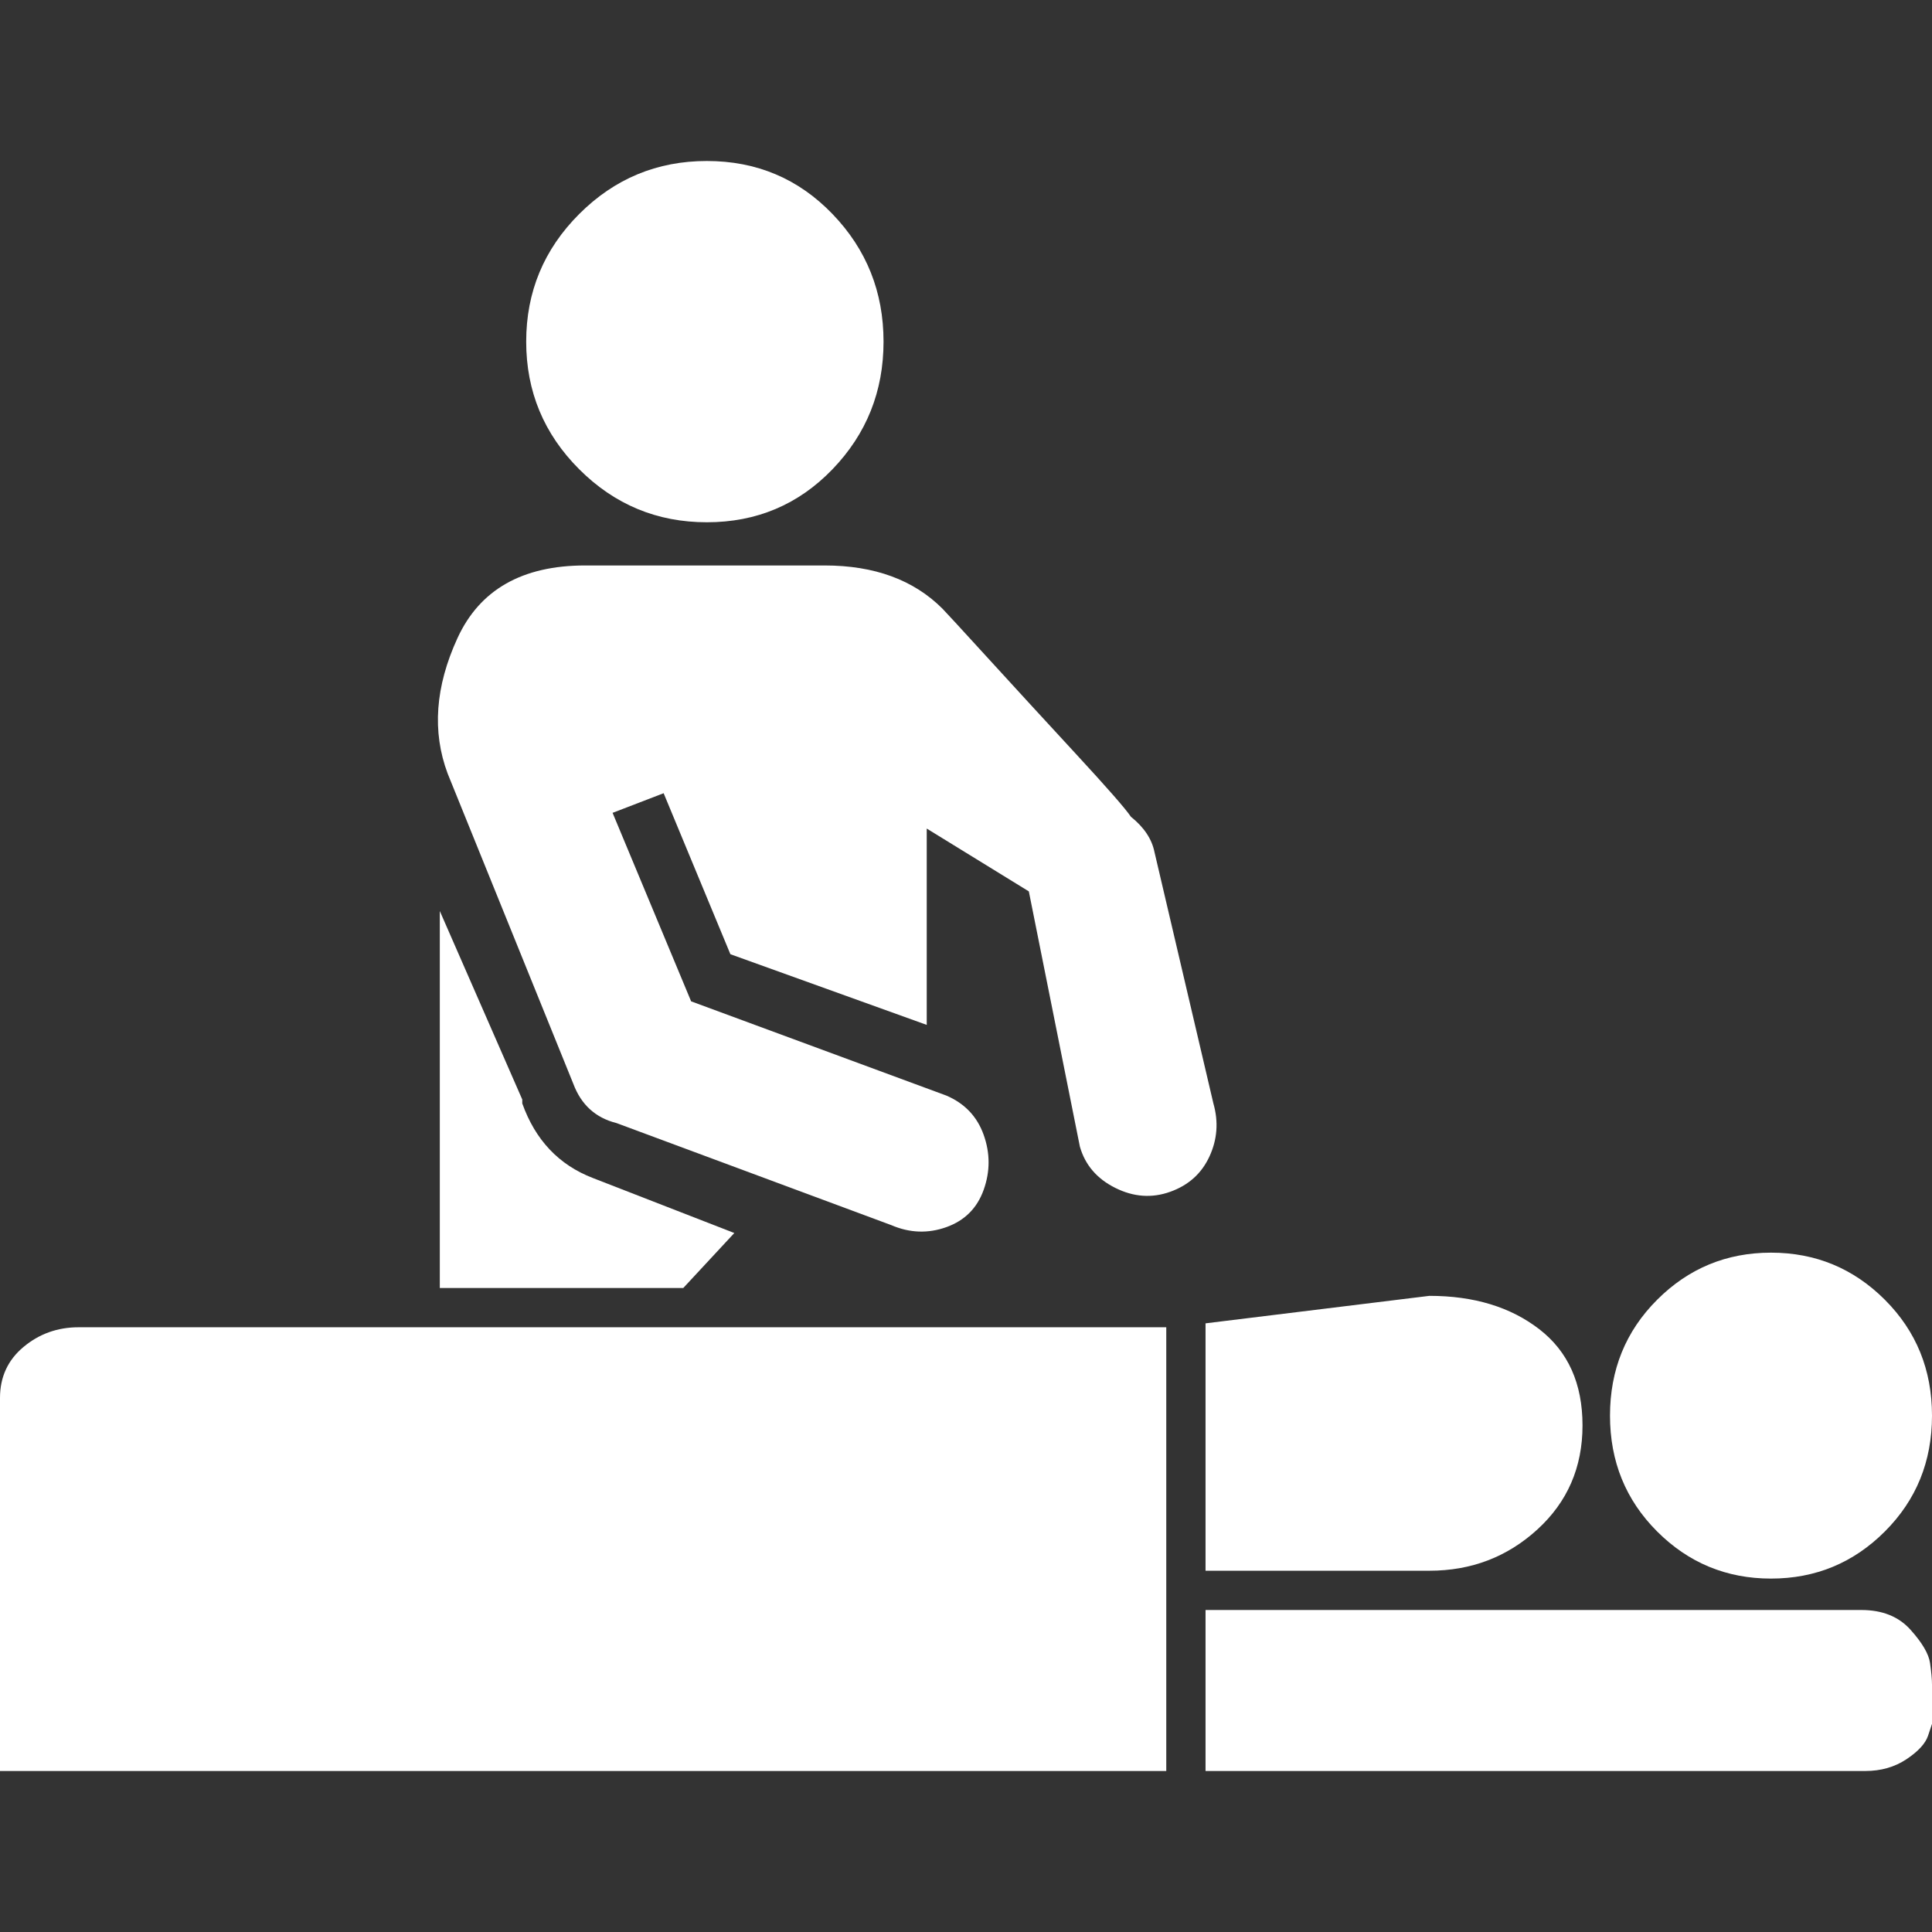
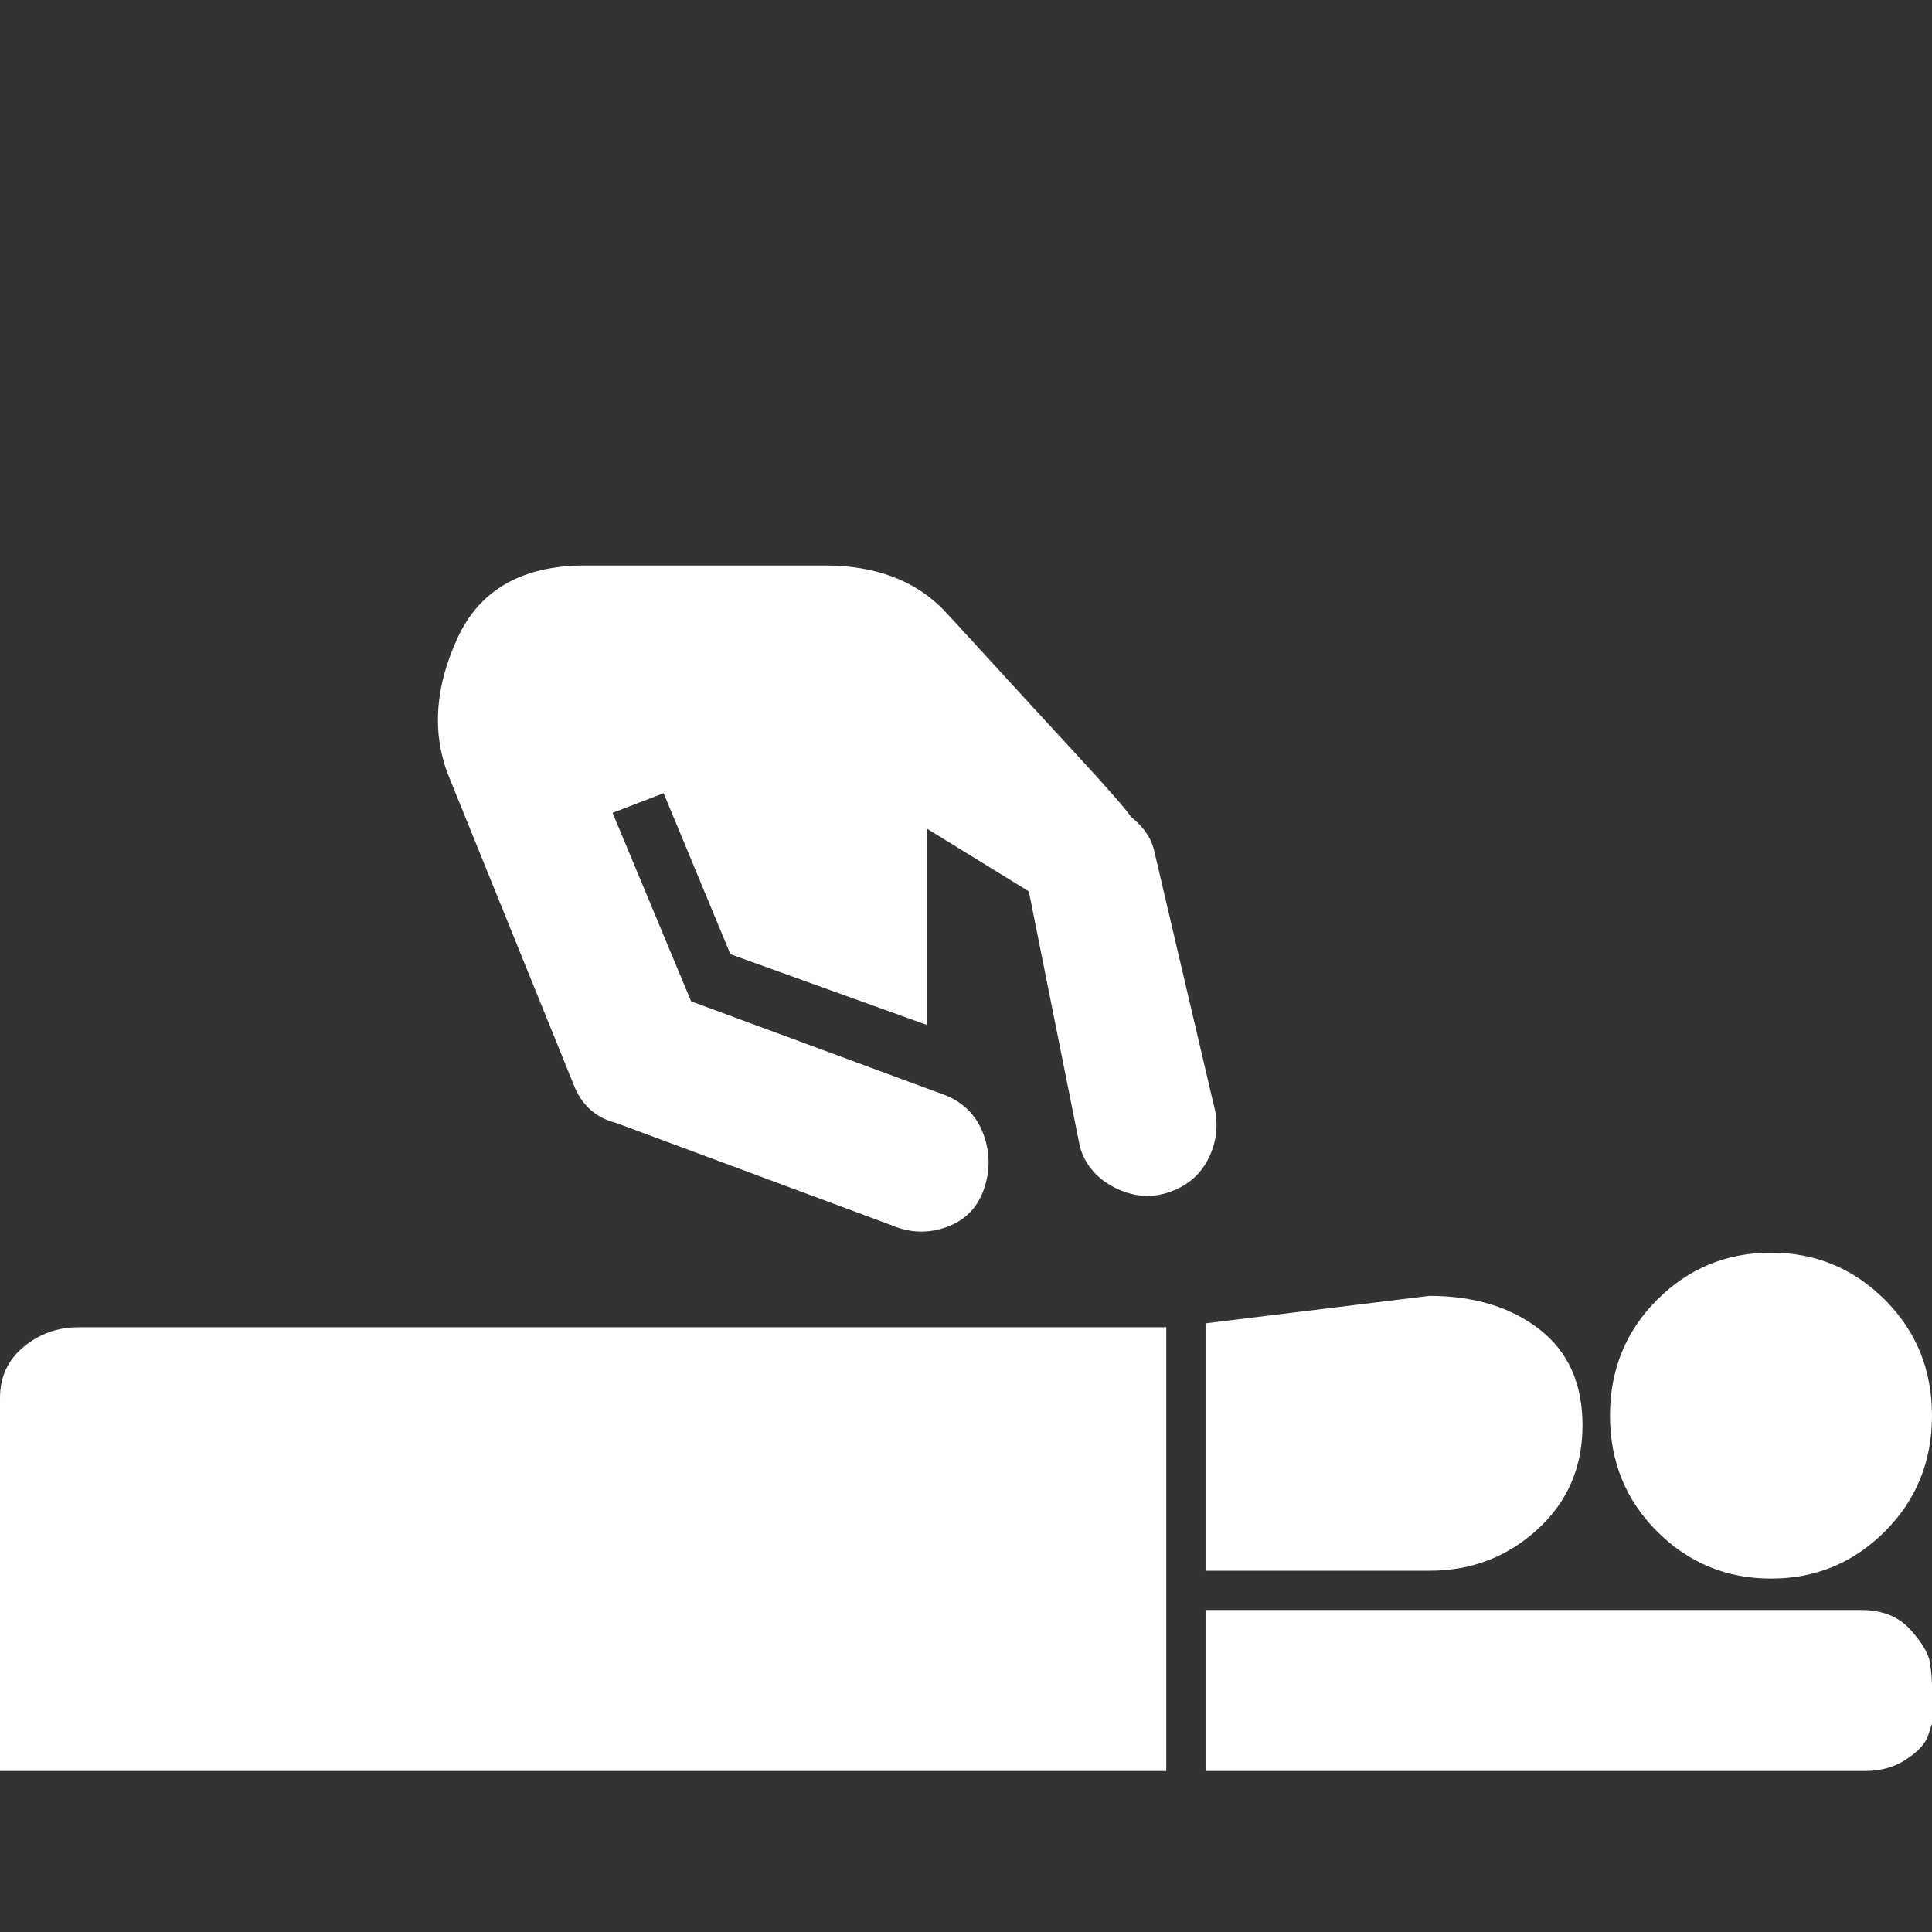
<svg xmlns="http://www.w3.org/2000/svg" version="1.1" id="Capa_1" x="0px" y="0px" viewBox="0 0 492 492" style="enable-background:new 0 0 492 492;" xml:space="preserve" width="512px" height="512px">
  <rect x="0" y="0" width="492" height="492" fill="#333333" stroke="none" />
  <g>
    <g>
      <path d="M474,410H307v41h67h57h44c4,0,7.5-1,10.5-3s4.833-4,5.5-6l1-3v-10c0-1.333-0.167-3.167-0.5-5.5    s-2-5.167-5-8.5S479.333,410,474,410z" fill="#FFFFFF" />
      <path d="M451,402c11.333,0,21-4,29-12s12-17.833,12-29.5s-4-21.5-12-29.5s-17.667-12-29-12s-21,4-29,12    s-12,17.833-12,29.5s4,21.5,12,29.5S439.667,402,451,402z" fill="#FFFFFF" />
      <path d="M364,400c10.667,0,19.833-3.5,27.5-10.5S403,373.667,403,363s-3.667-18.833-11-24.5    s-16.667-8.5-28-8.5l-57,7v63H364z" fill="#FFFFFF" />
-       <path d="M180,133c12.667,0,23.333-4.5,32-13.5s13-19.833,13-32.5s-4.333-23.5-13-32.5S192.667,41,180,41    s-23.5,4.5-32.5,13.5S134,74.333,134,87s4.5,23.5,13.5,32.5S167.333,133,180,133z" fill="#FFFFFF" />
-       <path d="M133,281v-1l-21-48v96h62l13-14l-36-14C142.333,296.667,136.333,290.333,133,281z" fill="#FFFFFF" />
      <path d="M146,276c2,5.335,5.667,8.668,11,10l70,26c4.667,2,9.334,2.167,14,0.5    c4.667-1.668,7.833-4.835,9.5-9.5c1.667-4.667,1.667-9.334,0-14c-1.667-4.667-4.833-8-9.5-10l-65-24l-20-48l13-5l17,41l50,18v-50    l26,16l13,65c1.333,4.667,4.333,8.167,9,10.5c4.667,2.335,9.333,2.668,14,1c4.667-1.667,8-4.667,10-9s2.333-8.833,1-13.5l-15-64    c-0.667-3.333-2.667-6.333-6-9c-1.333-2-6-7.333-14-16s-15.5-16.833-22.5-24.5S240.667,155.667,240,155    c-7.333-7.333-17.333-11-30-11h-61c-16,0-26.833,6.167-32.5,18.5S110,186.333,114,197L146,276z" fill="#FFFFFF" />
      <path d="M297,338H20c-5.333,0-10,1.667-14,5s-6,7.667-6,13v9v86h24h273V338z" fill="#FFFFFF" />
    </g>
  </g>
  <g>
</g>
  <g>
</g>
  <g>
</g>
  <g>
</g>
  <g>
</g>
  <g>
</g>
  <g>
</g>
  <g>
</g>
  <g>
</g>
  <g>
</g>
  <g>
</g>
  <g>
</g>
  <g>
</g>
  <g>
</g>
  <g>
</g>
</svg>